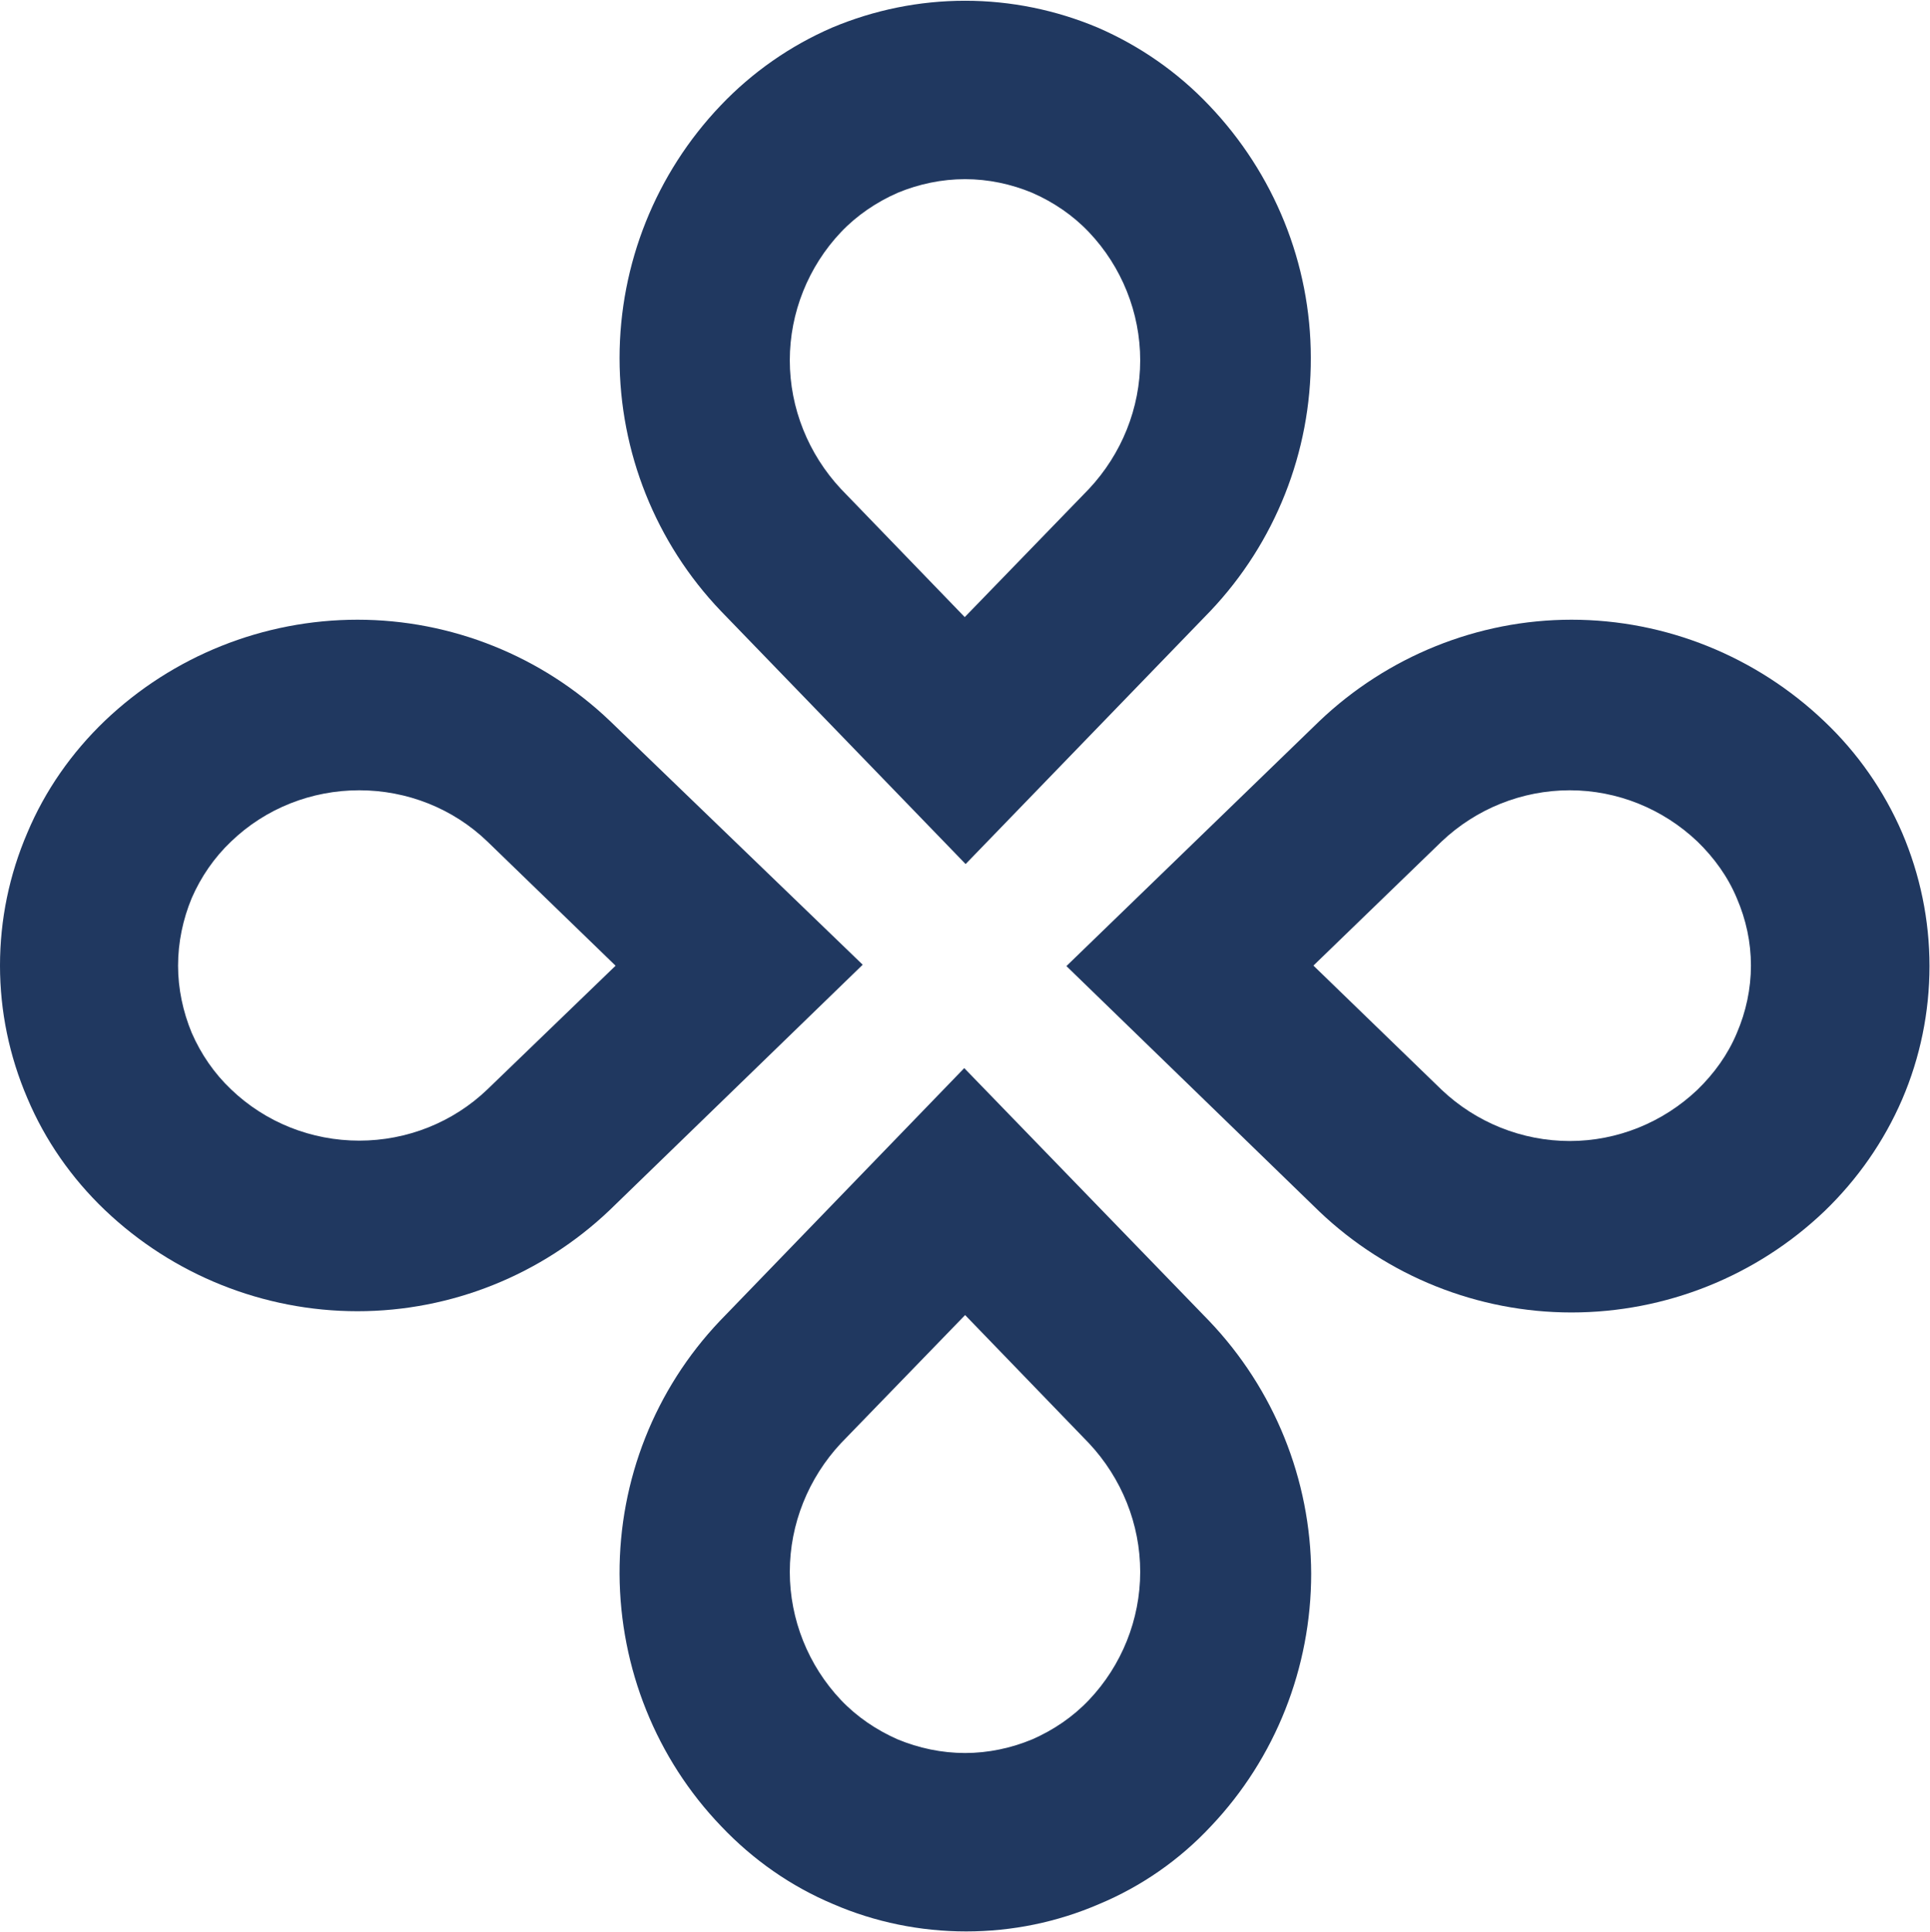
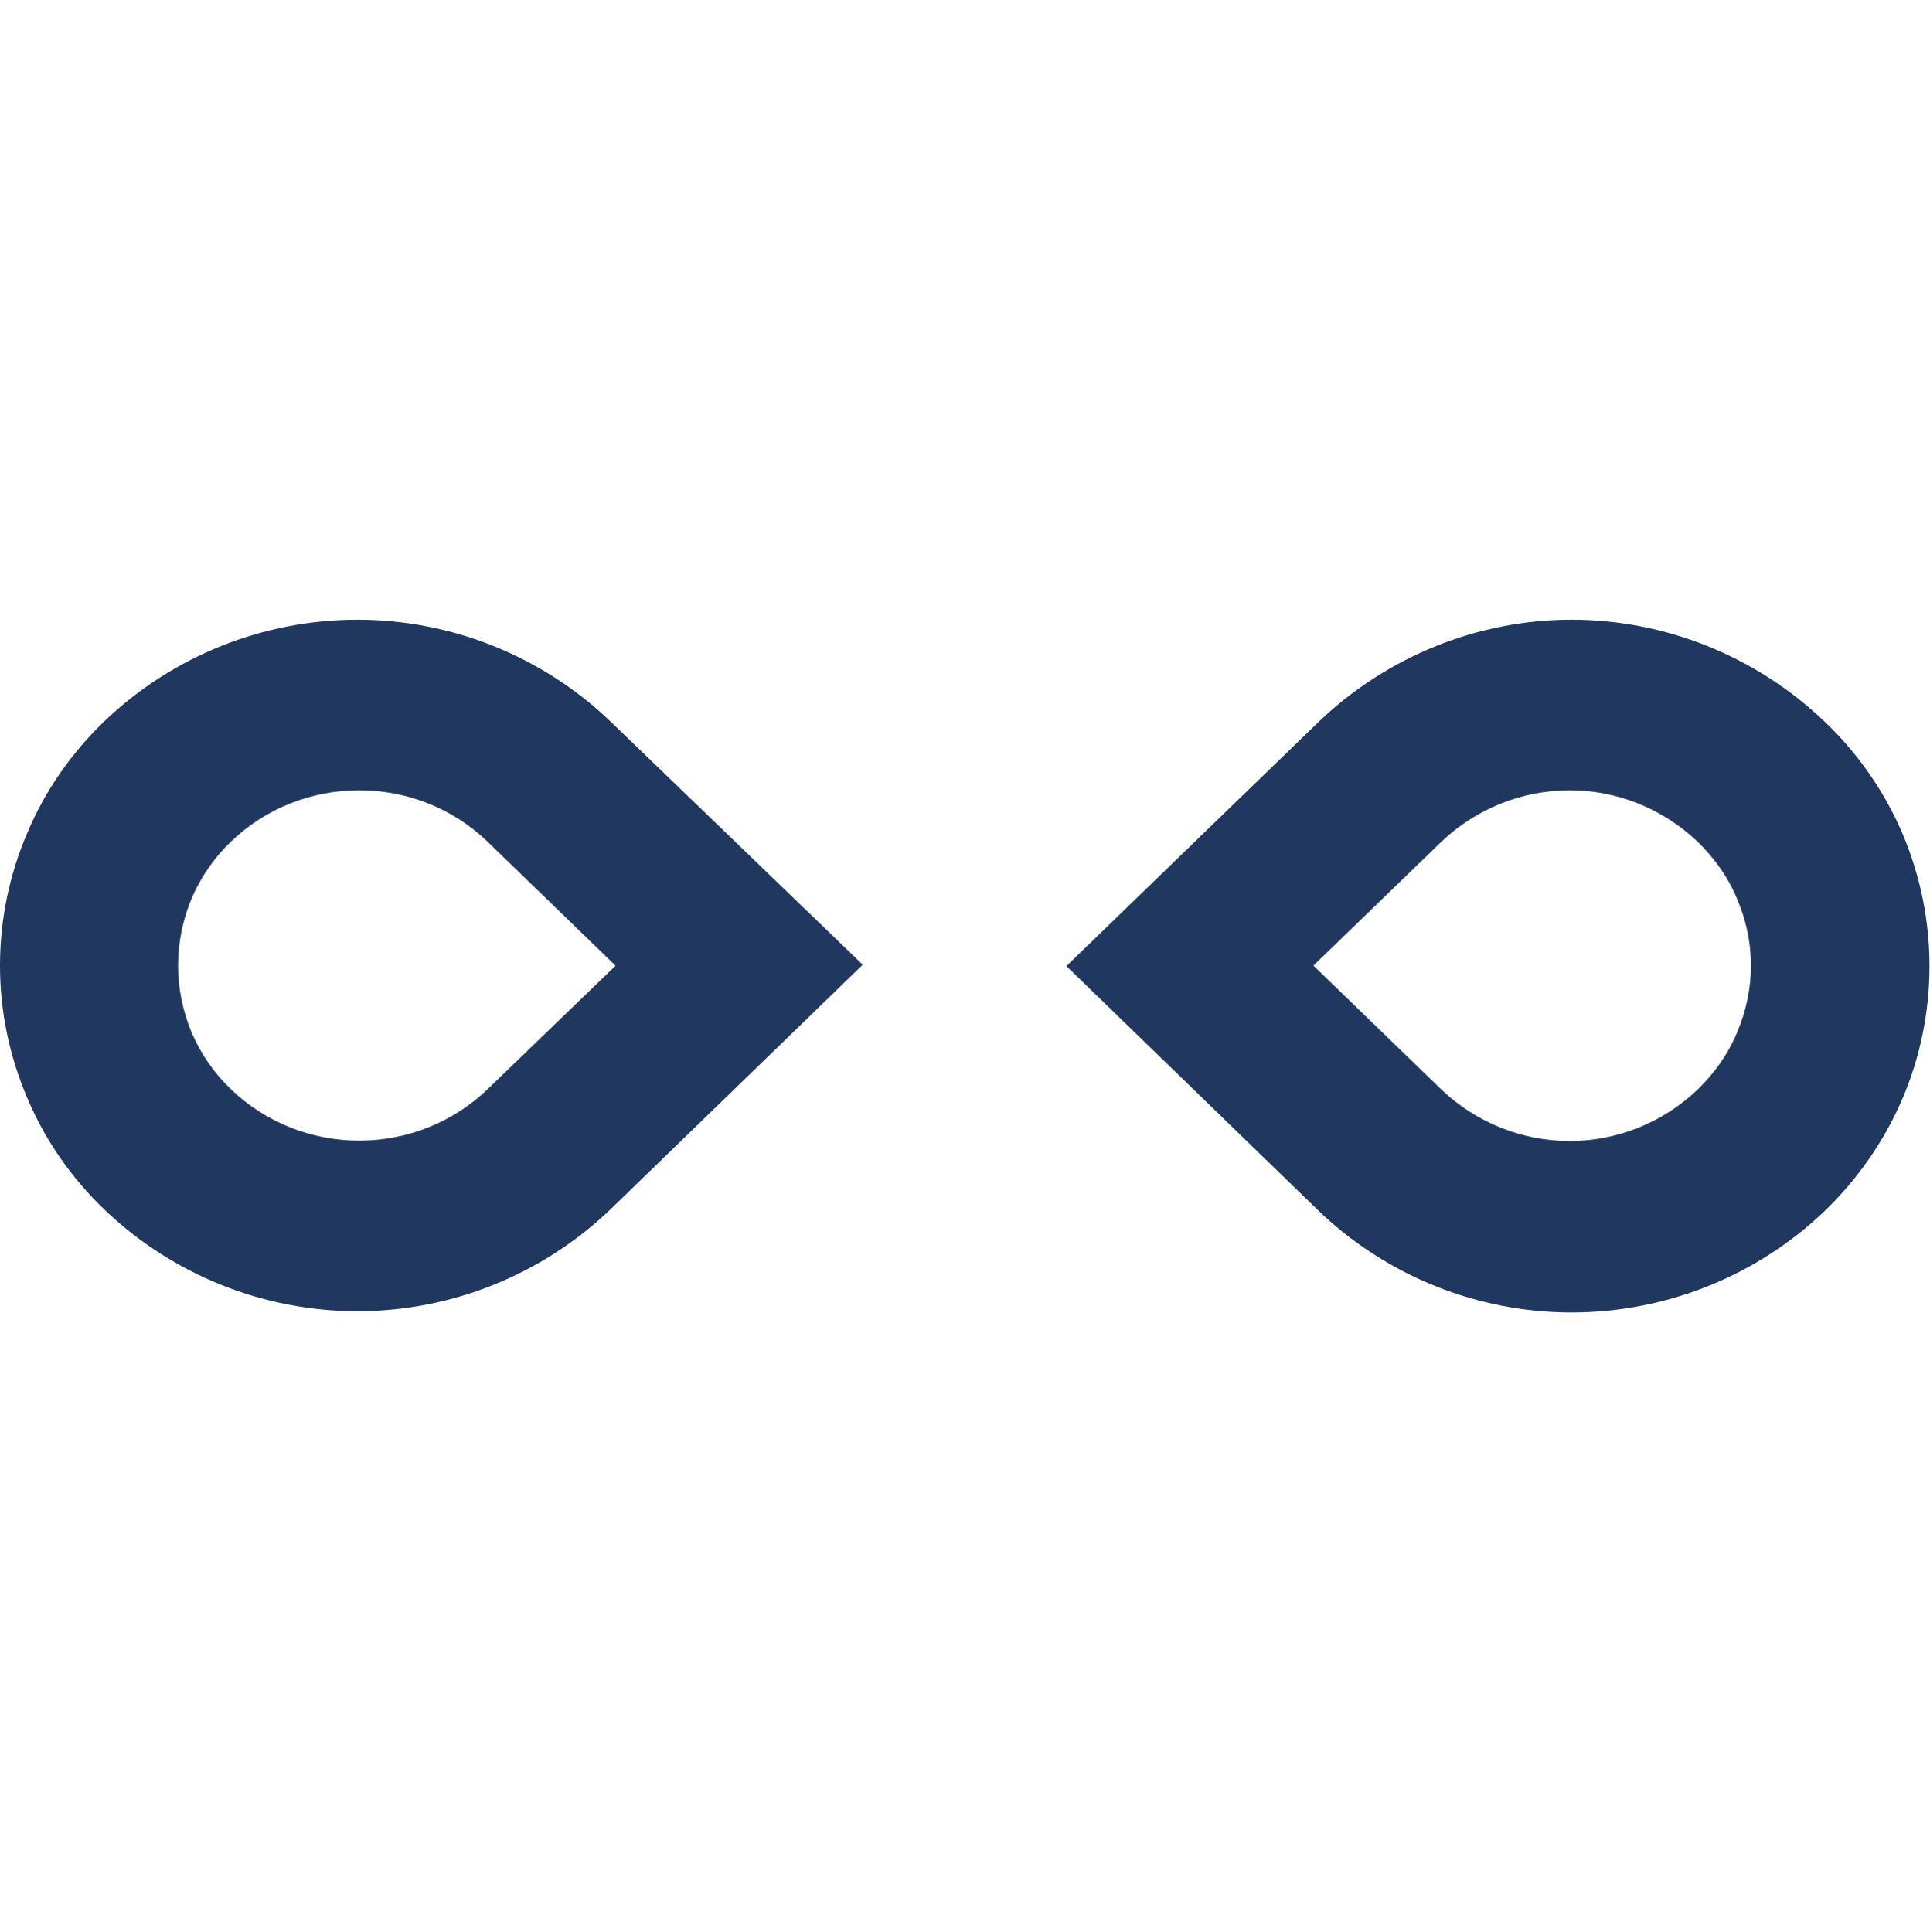
<svg xmlns="http://www.w3.org/2000/svg" version="1.2" viewBox="0 0 1551 1553" width="1551" height="1553">
  <title>PGNY_BIG</title>
  <style>
		.s0 { fill: #203860 } 
	</style>
  <g>
    <path class="s0" d="m1466.1 579.8c-54.7-52.2-127.5-81.7-203.2-81.7-75.3 0-148.1 29.5-202.8 81.7l-203.1 196.7 203.1 197.1c54.7 52.2 127.5 81.3 202.8 81.3 75.7 0 148.5-29.1 203.2-81.3 26.6-25.6 47.9-56.1 62.5-89.9 14.5-33.7 22-70.3 22-107.2 0-36.9-7.5-73.2-22-107.2-14.6-33.8-35.9-64.3-62.5-89.5zm-102 296.1c-27.7 26.3-64.3 41.2-102.6 41.2-38.4 0-75.3-14.9-103-41.2l-103-99.8 103-99.7c27.7-26.3 64.6-41.2 103-41.2 38.3 0 74.9 14.9 102.6 41.2 13.5 13.1 24.5 28.4 31.6 45.4 7.5 17.4 11.4 35.5 11.4 54.3 0 18.5-3.9 37-11.4 54.4-7.1 17-18.1 32.3-31.6 45.4z" />
    <path class="s0" d="m490.1 579.4c-54.7-52.2-127.5-81.3-202.8-81.3-75.6 0-148.4 29.1-203.1 81.3-26.7 25.6-48 56.1-62.2 89.9-14.5 33.7-22 69.9-22 106.8 0 36.6 7.5 72.8 22 106.6 14.2 33.7 35.5 64.3 62.2 89.8 54.7 52.2 127.5 81.4 203.1 81.4 75.3 0 148.1-29.2 202.8-81.4l203.2-197.1zm-98.4 296.2c-27.7 26.6-64.7 41.2-103 41.2-38.4 0-75.3-14.6-103-41.2-13.5-12.8-24.2-28.4-31.6-45.4-7.1-17.1-11-35.6-11-54 0-18.8 3.9-37.3 11-54.4 7.4-17 18.1-32.6 31.6-45.4 27.7-26.7 64.6-41.2 103-41.2 38.3 0 75.3 14.5 103 41.2l103 99.8z" />
-     <path class="s0" d="m971.7 84.7c-25.2-26.6-55.8-47.9-89.5-62.5-33.7-14.2-70-21.6-106.6-21.6-36.9 0-73.1 7.4-106.9 21.6-33.7 14.6-64.2 35.9-89.5 62.5-52.2 54.7-81.3 127.5-81.3 203.1 0 75.7 29.1 148.5 81.3 203.2l196.8 203.5 196.8-203.5c51.8-54.7 80.9-127.5 80.6-203.5 0-75.6-29.5-148.1-81.7-202.8zm-96.6 308.3l-99.8 103-99.5-103c-26.2-28.1-41.1-65-41.1-103.4 0-38.3 14.9-75.3 41.1-103 12.8-13.5 28.5-24.1 45.5-31.6 17.1-7.1 35.5-11 54.3-11 18.5 0 37 3.9 54 11 17.1 7.5 32.7 18.1 45.5 31.6 26.3 27.7 41.2 64.7 41.2 103 0 38.4-14.9 75.3-41.2 103.4z" />
-     <path class="s0" d="m971.7 1061.7l-196.8-203.2-196.4 203.2c-52.2 55-80.9 127.8-80.6 203.5 0.4 75.6 29.5 148.4 81.7 202.7 25.6 27 56.1 48.3 89.9 62.5 33.7 14.6 70.3 22 106.9 22 36.9 0 73.1-7.4 106.9-22 34-14.2 64.6-35.5 89.8-62.5 51.9-54.7 80.6-127.5 80.6-203.1-0.3-75.6-29.8-148.4-82-203.1zm-96.6 304.7c-12.8 13.5-28.4 24.1-45.5 31.6-17 7.1-35.5 11-54 11-18.8 0-37.2-3.9-54.3-11-17-7.5-32.7-18.1-45.5-31.6-26.2-27.7-41.1-64.7-41.1-103 0-38.4 14.9-75.3 41.1-103.4l99.8-103 99.5 103c26.3 28.1 41.2 65 41.2 103.4 0 38.3-14.9 75.3-41.2 103z" />
  </g>
</svg>